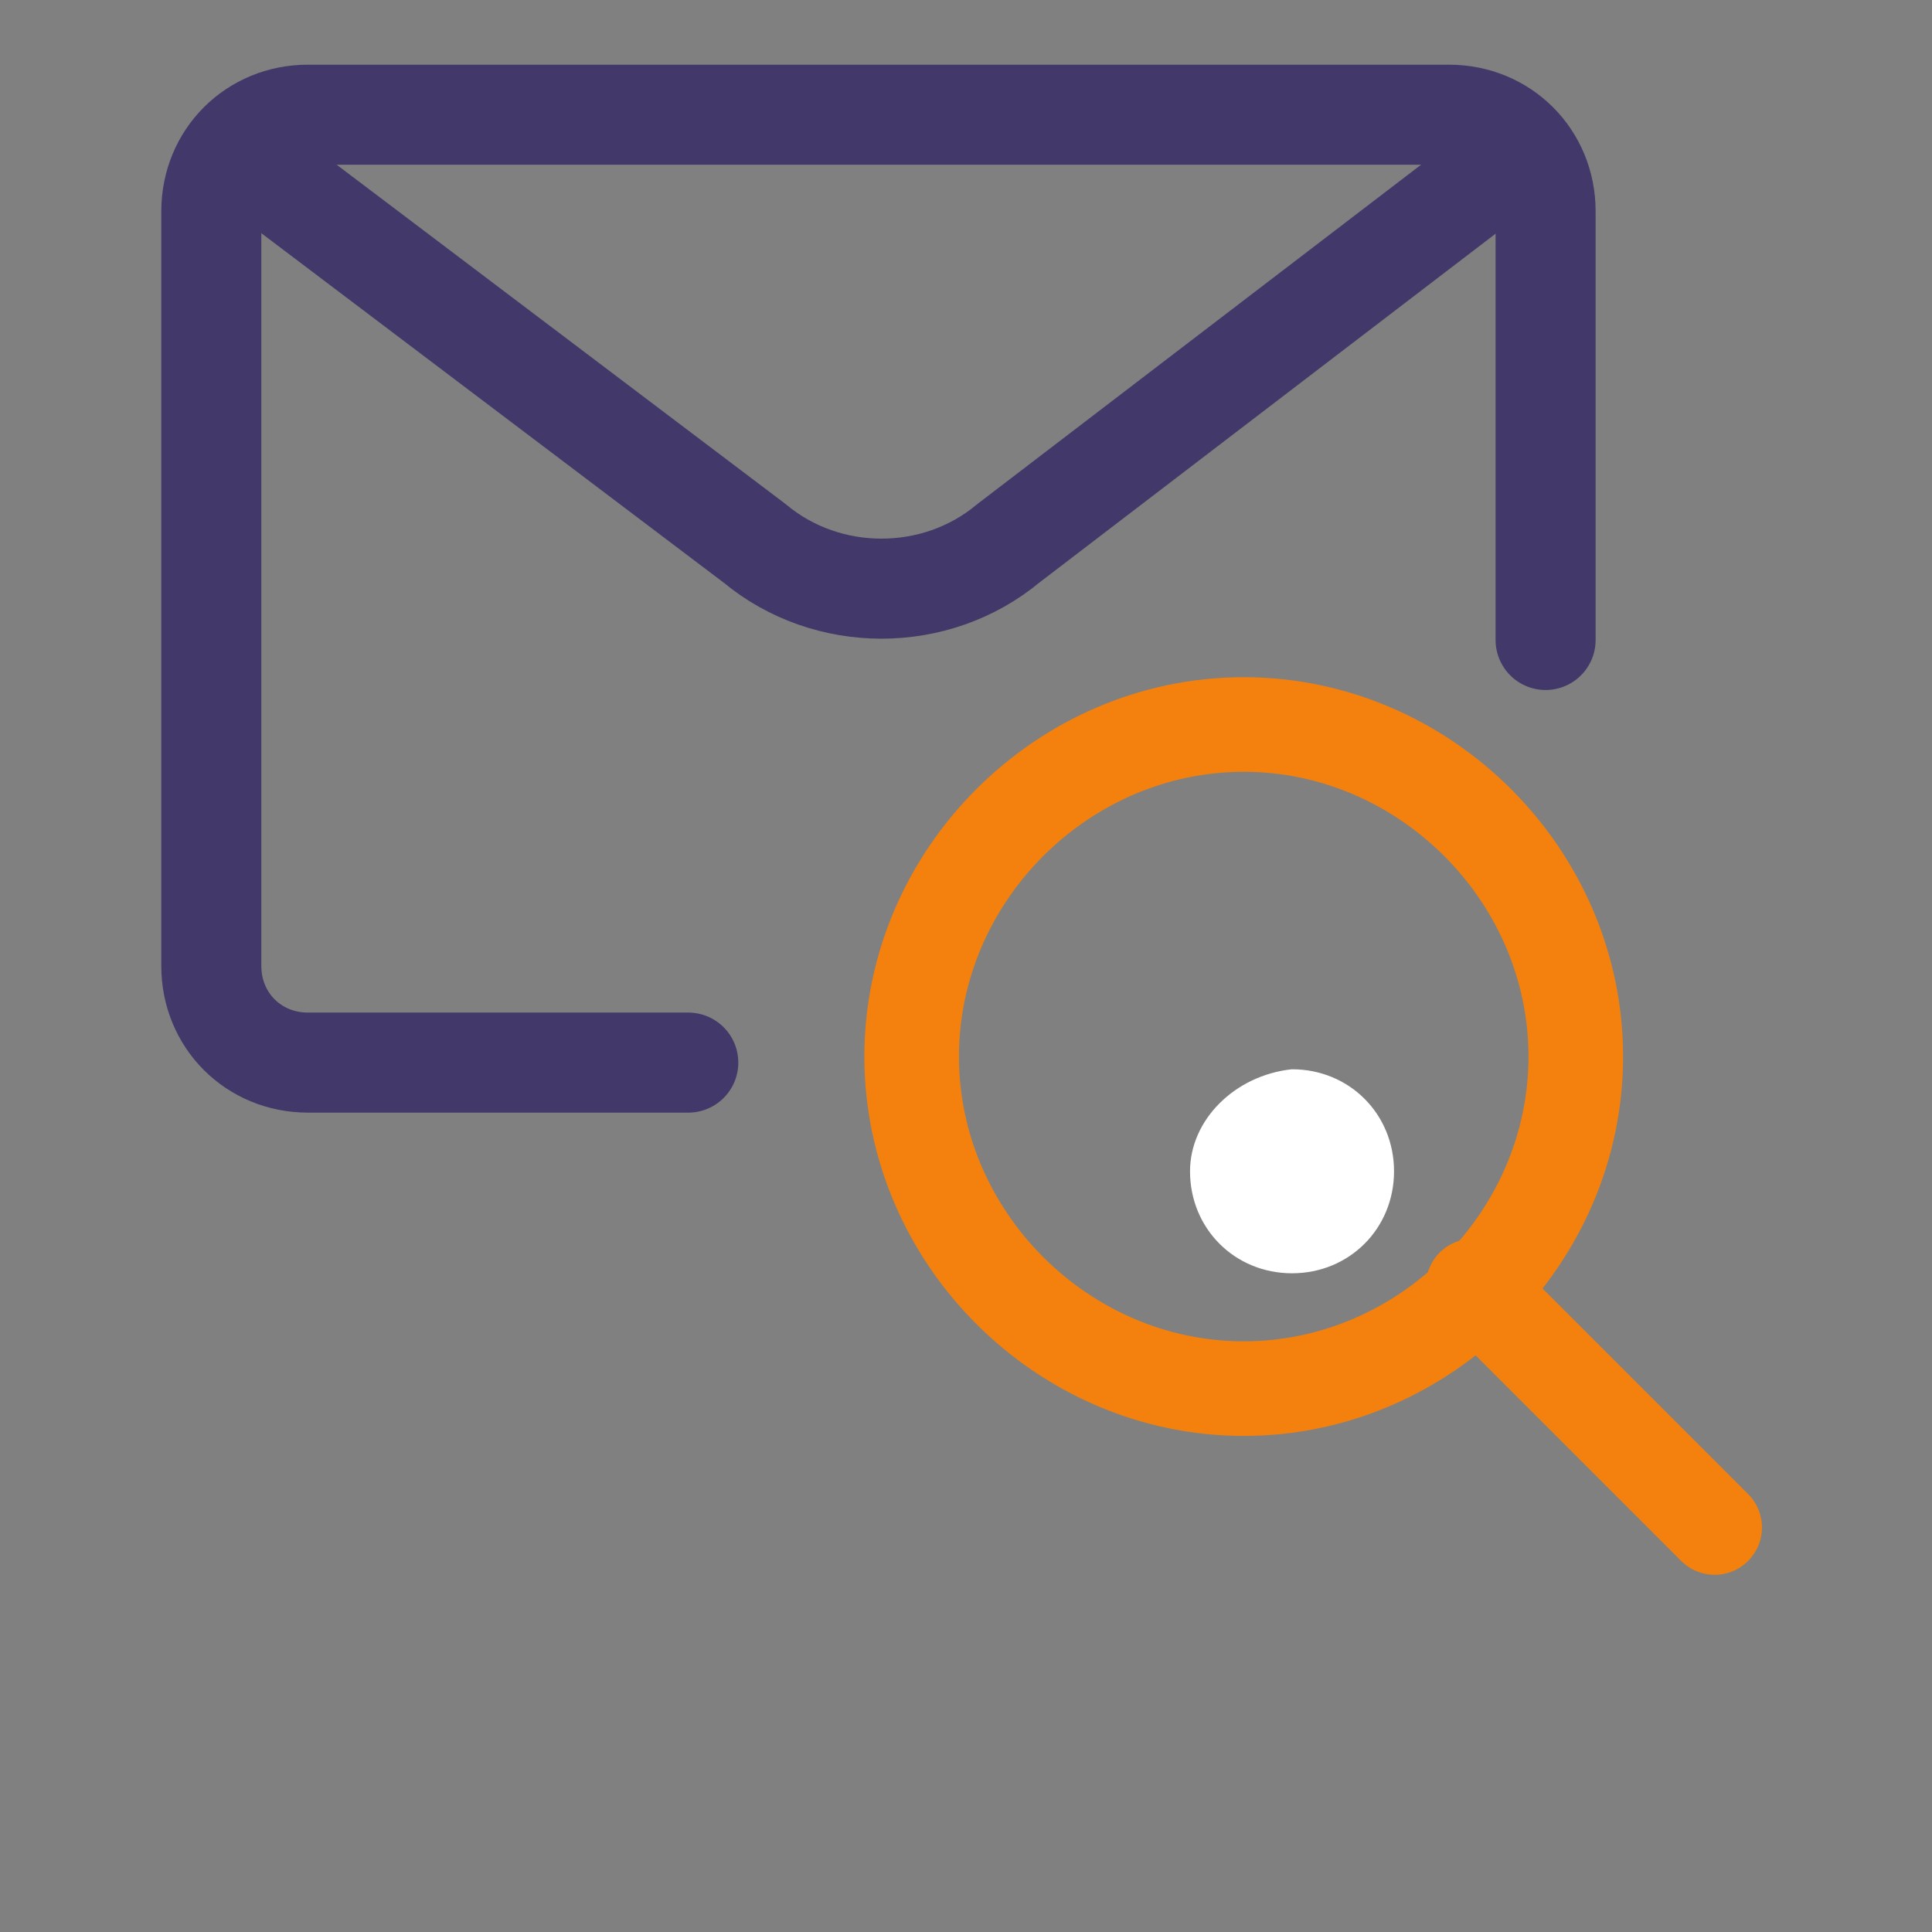
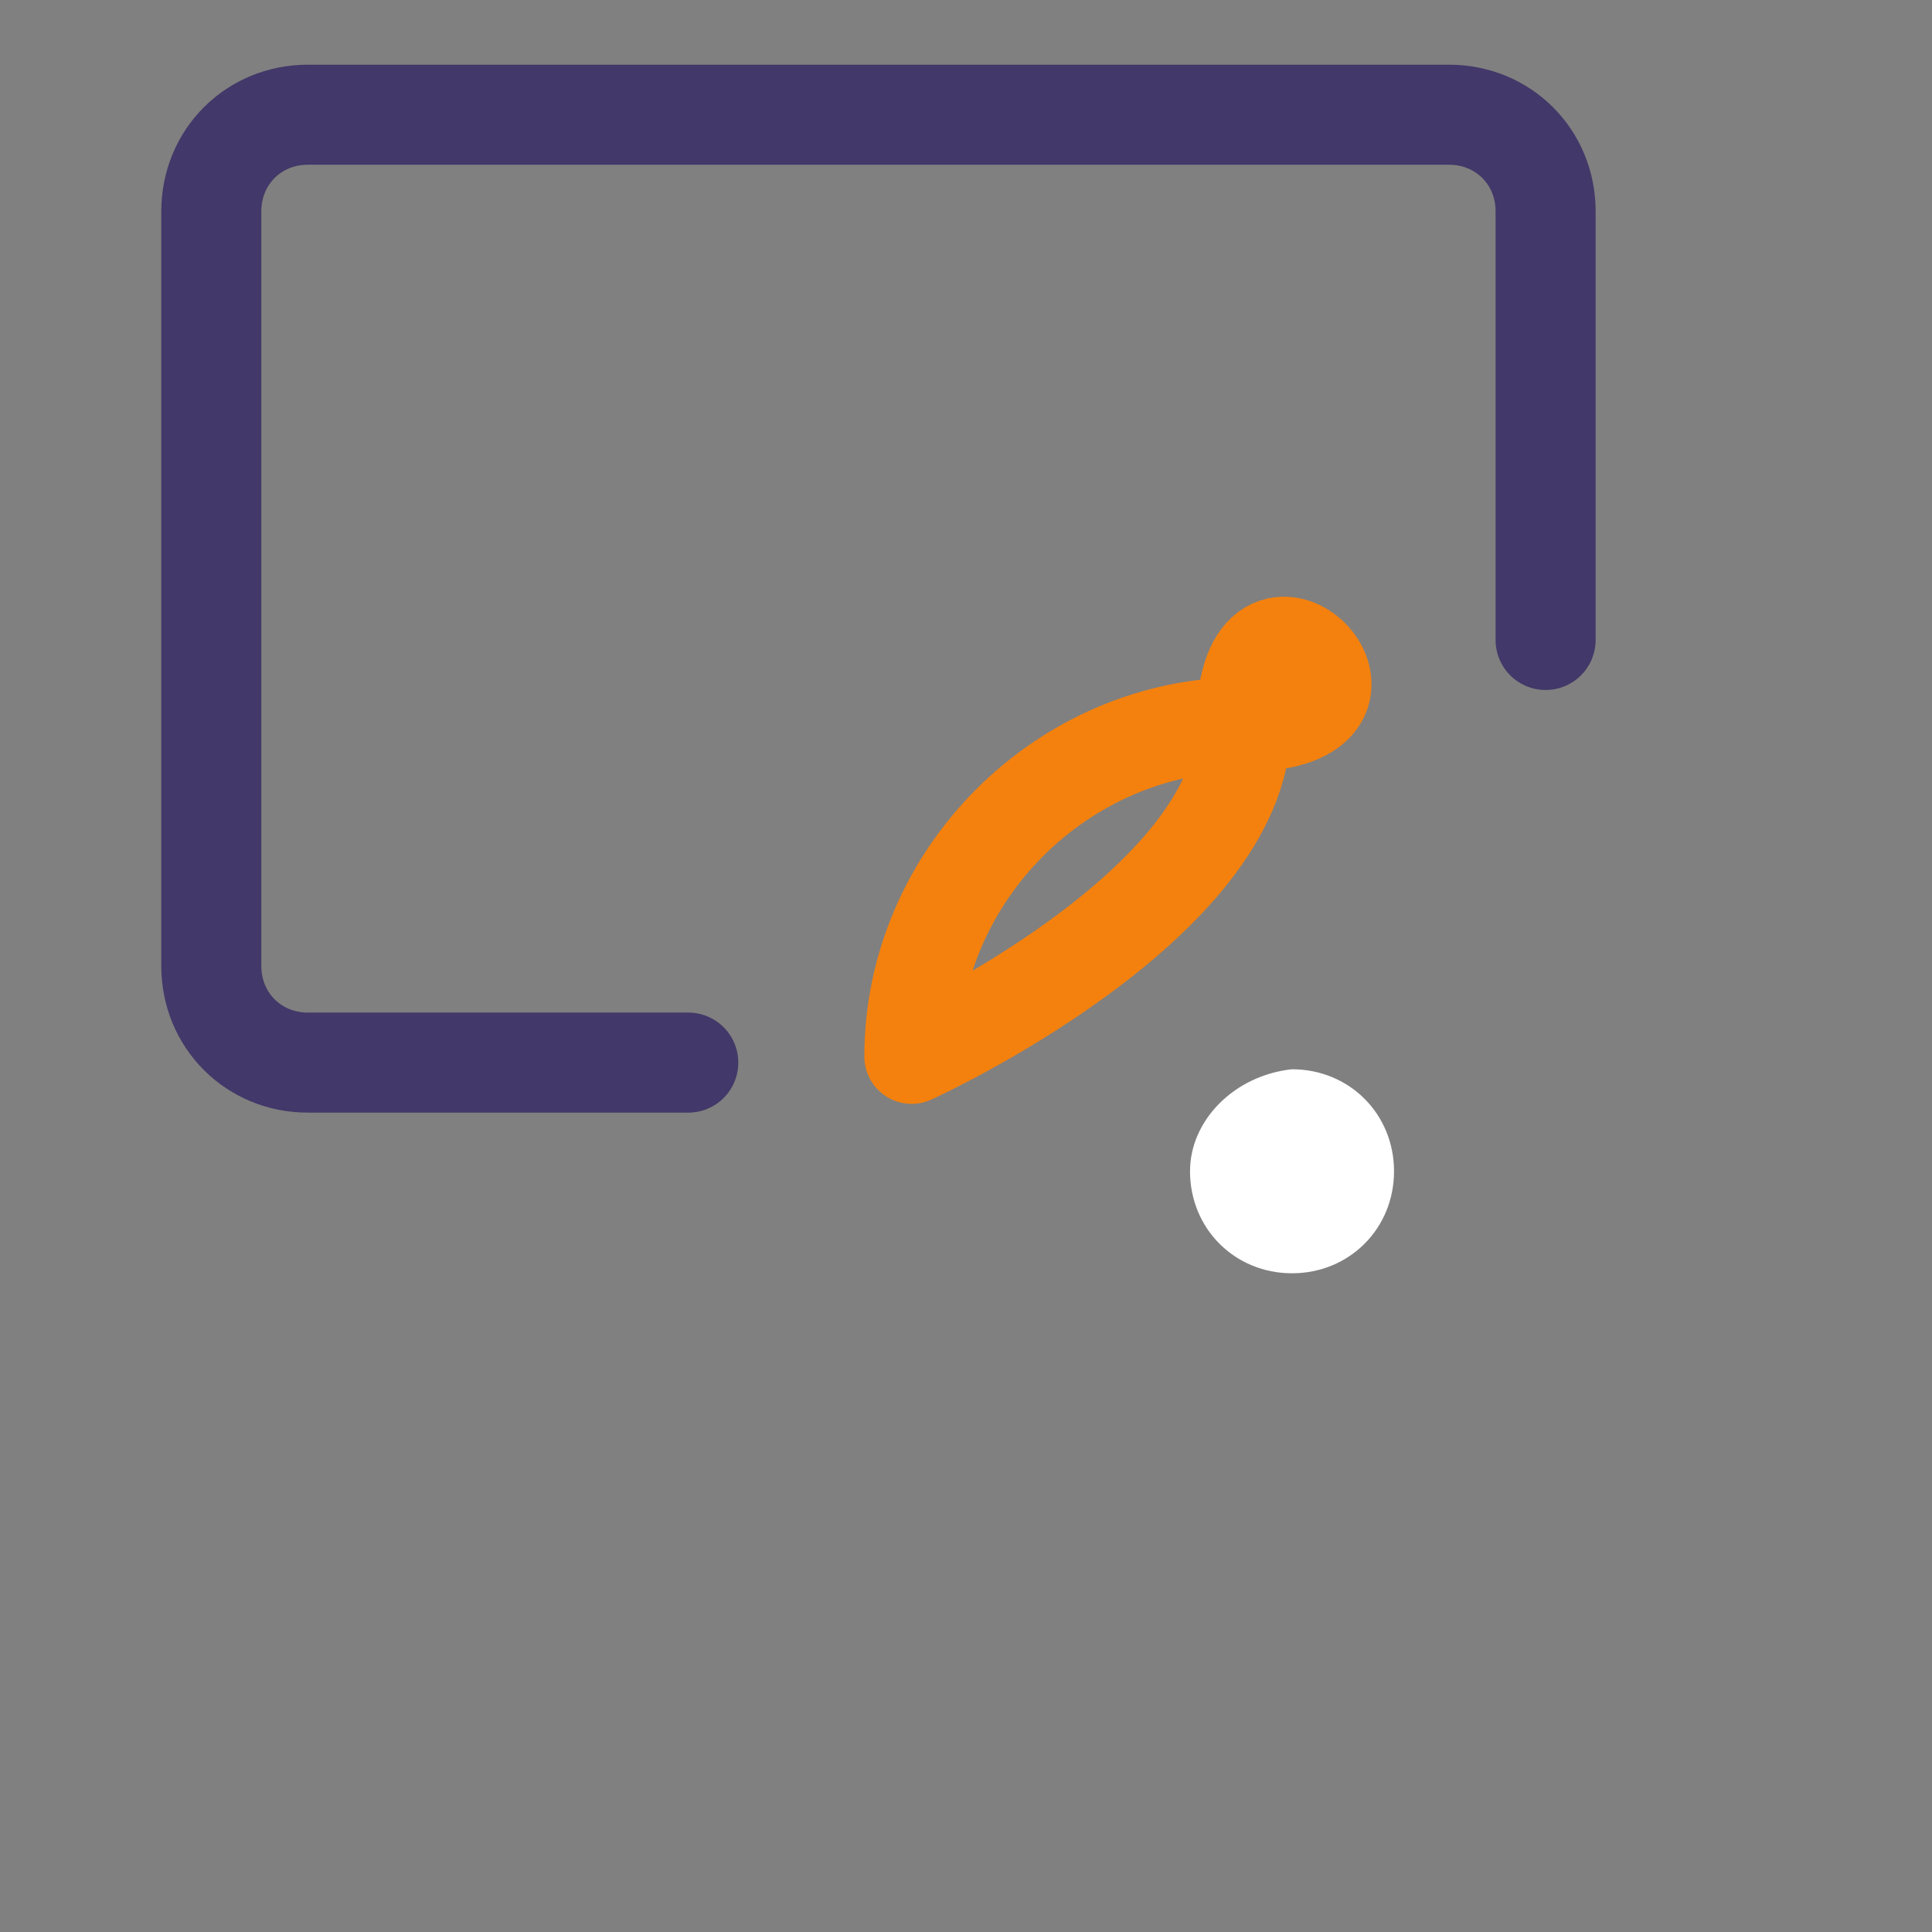
<svg xmlns="http://www.w3.org/2000/svg" version="1.1" id="Layer_1" x="0px" y="0px" viewBox="0 0 32 32" style="enable-background:new 0 0 32 32;" xml:space="preserve">
  <rect x="0" y="0" width="32" height="32" fill="#808080" stroke="none" />
  <style type="text/css">
	.st0{fill:none;stroke:#423869;stroke-width:1.657;stroke-linecap:round;stroke-linejoin:round;stroke-miterlimit:23.333;}
	.st1{fill:#FFFFFF;stroke:#FFFFFF;stroke-width:0.179;stroke-miterlimit:10;}
	.st2{fill:none;stroke:#F4810D;stroke-width:1.567;stroke-linecap:round;stroke-linejoin:round;stroke-miterlimit:23.333;}
</style>
  <g>
    <path class="st0" d="M11.4,17.6H5.1c-0.9,0-1.6-0.7-1.6-1.6V3.5c0-0.9,0.7-1.6,1.6-1.6H24c0.9,0,1.6,0.7,1.6,1.6v7.1" />
-     <path class="st0" d="M25.2,2.5L16.7,9c-1.2,1-3,1-4.2,0L3.9,2.5" />
    <g>
      <path class="st1" d="M19.8,19.4c0,0.9,0.7,1.6,1.6,1.6c0.9,0,1.6-0.7,1.6-1.6s-0.7-1.6-1.6-1.6C20.5,17.9,19.8,18.6,19.8,19.4z" />
-       <path class="st2" d="M15.1,17.5c0,3,2.5,5.5,5.5,5.5s5.5-2.5,5.5-5.5S23.6,12,20.6,12S15.1,14.5,15.1,17.5z" />
-       <path class="st2" d="M28.4,25.3l-4-4" />
+       <path class="st2" d="M15.1,17.5s5.5-2.5,5.5-5.5S23.6,12,20.6,12S15.1,14.5,15.1,17.5z" />
    </g>
  </g>
</svg>